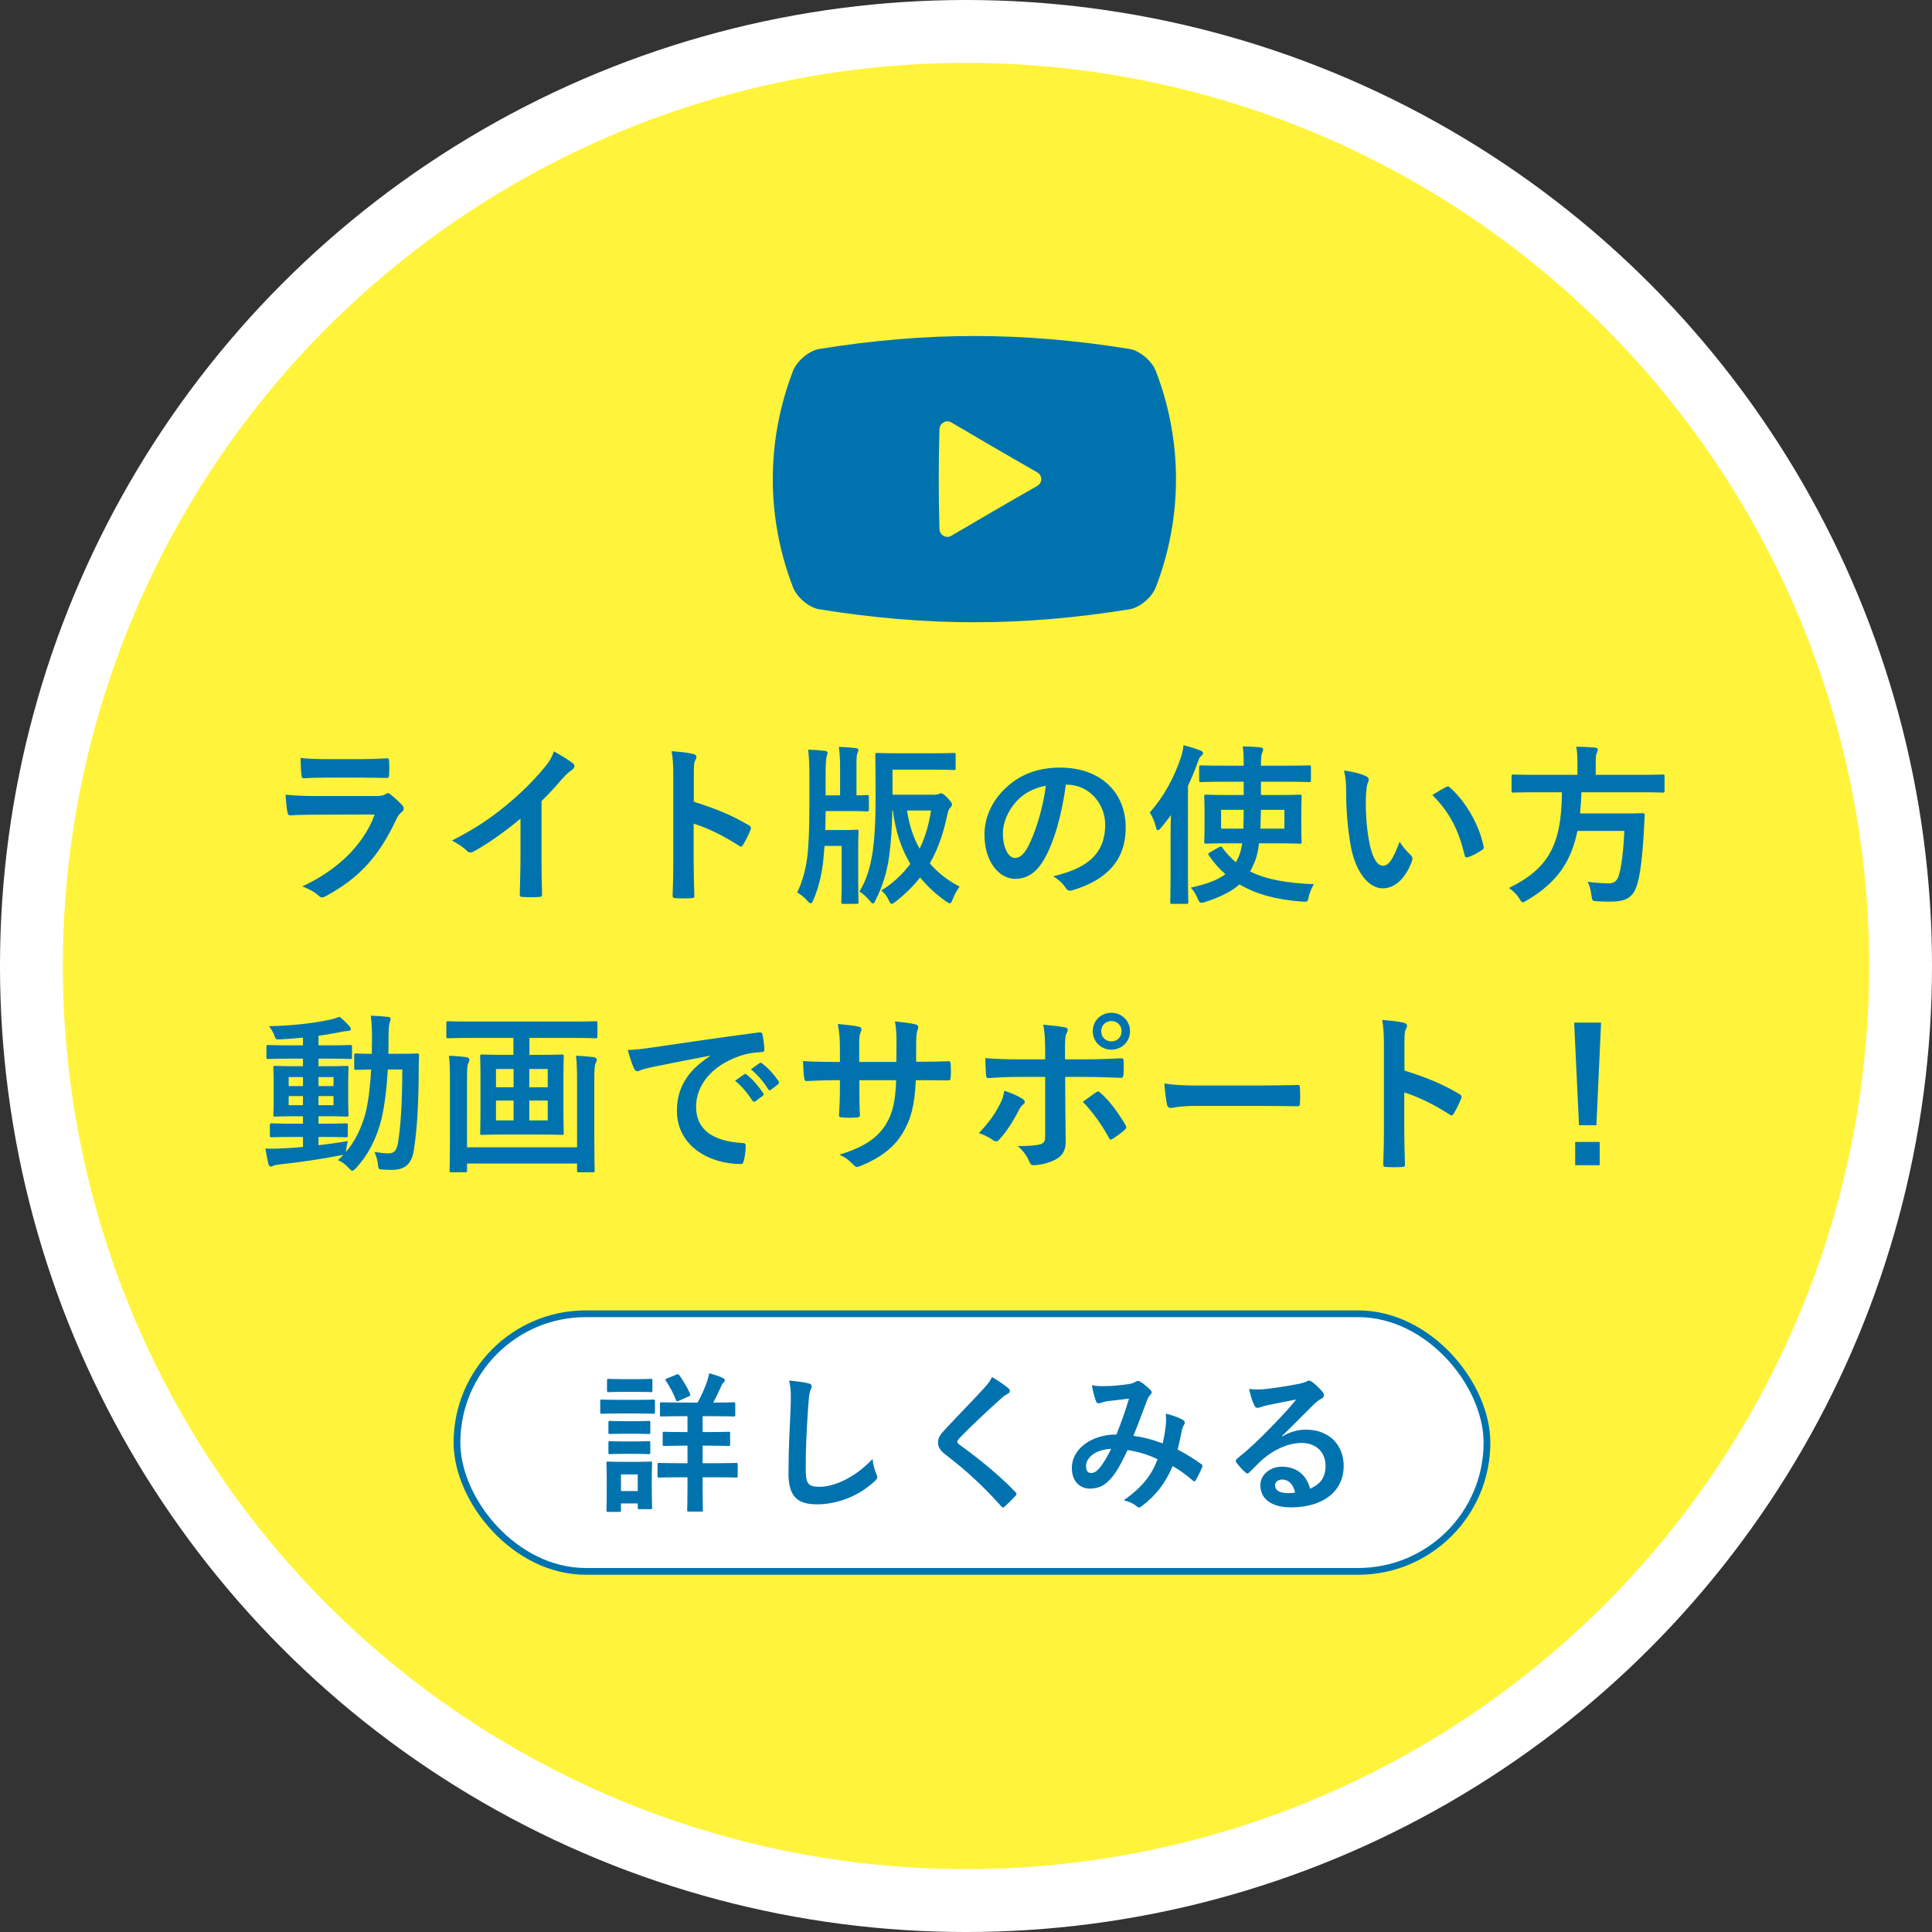
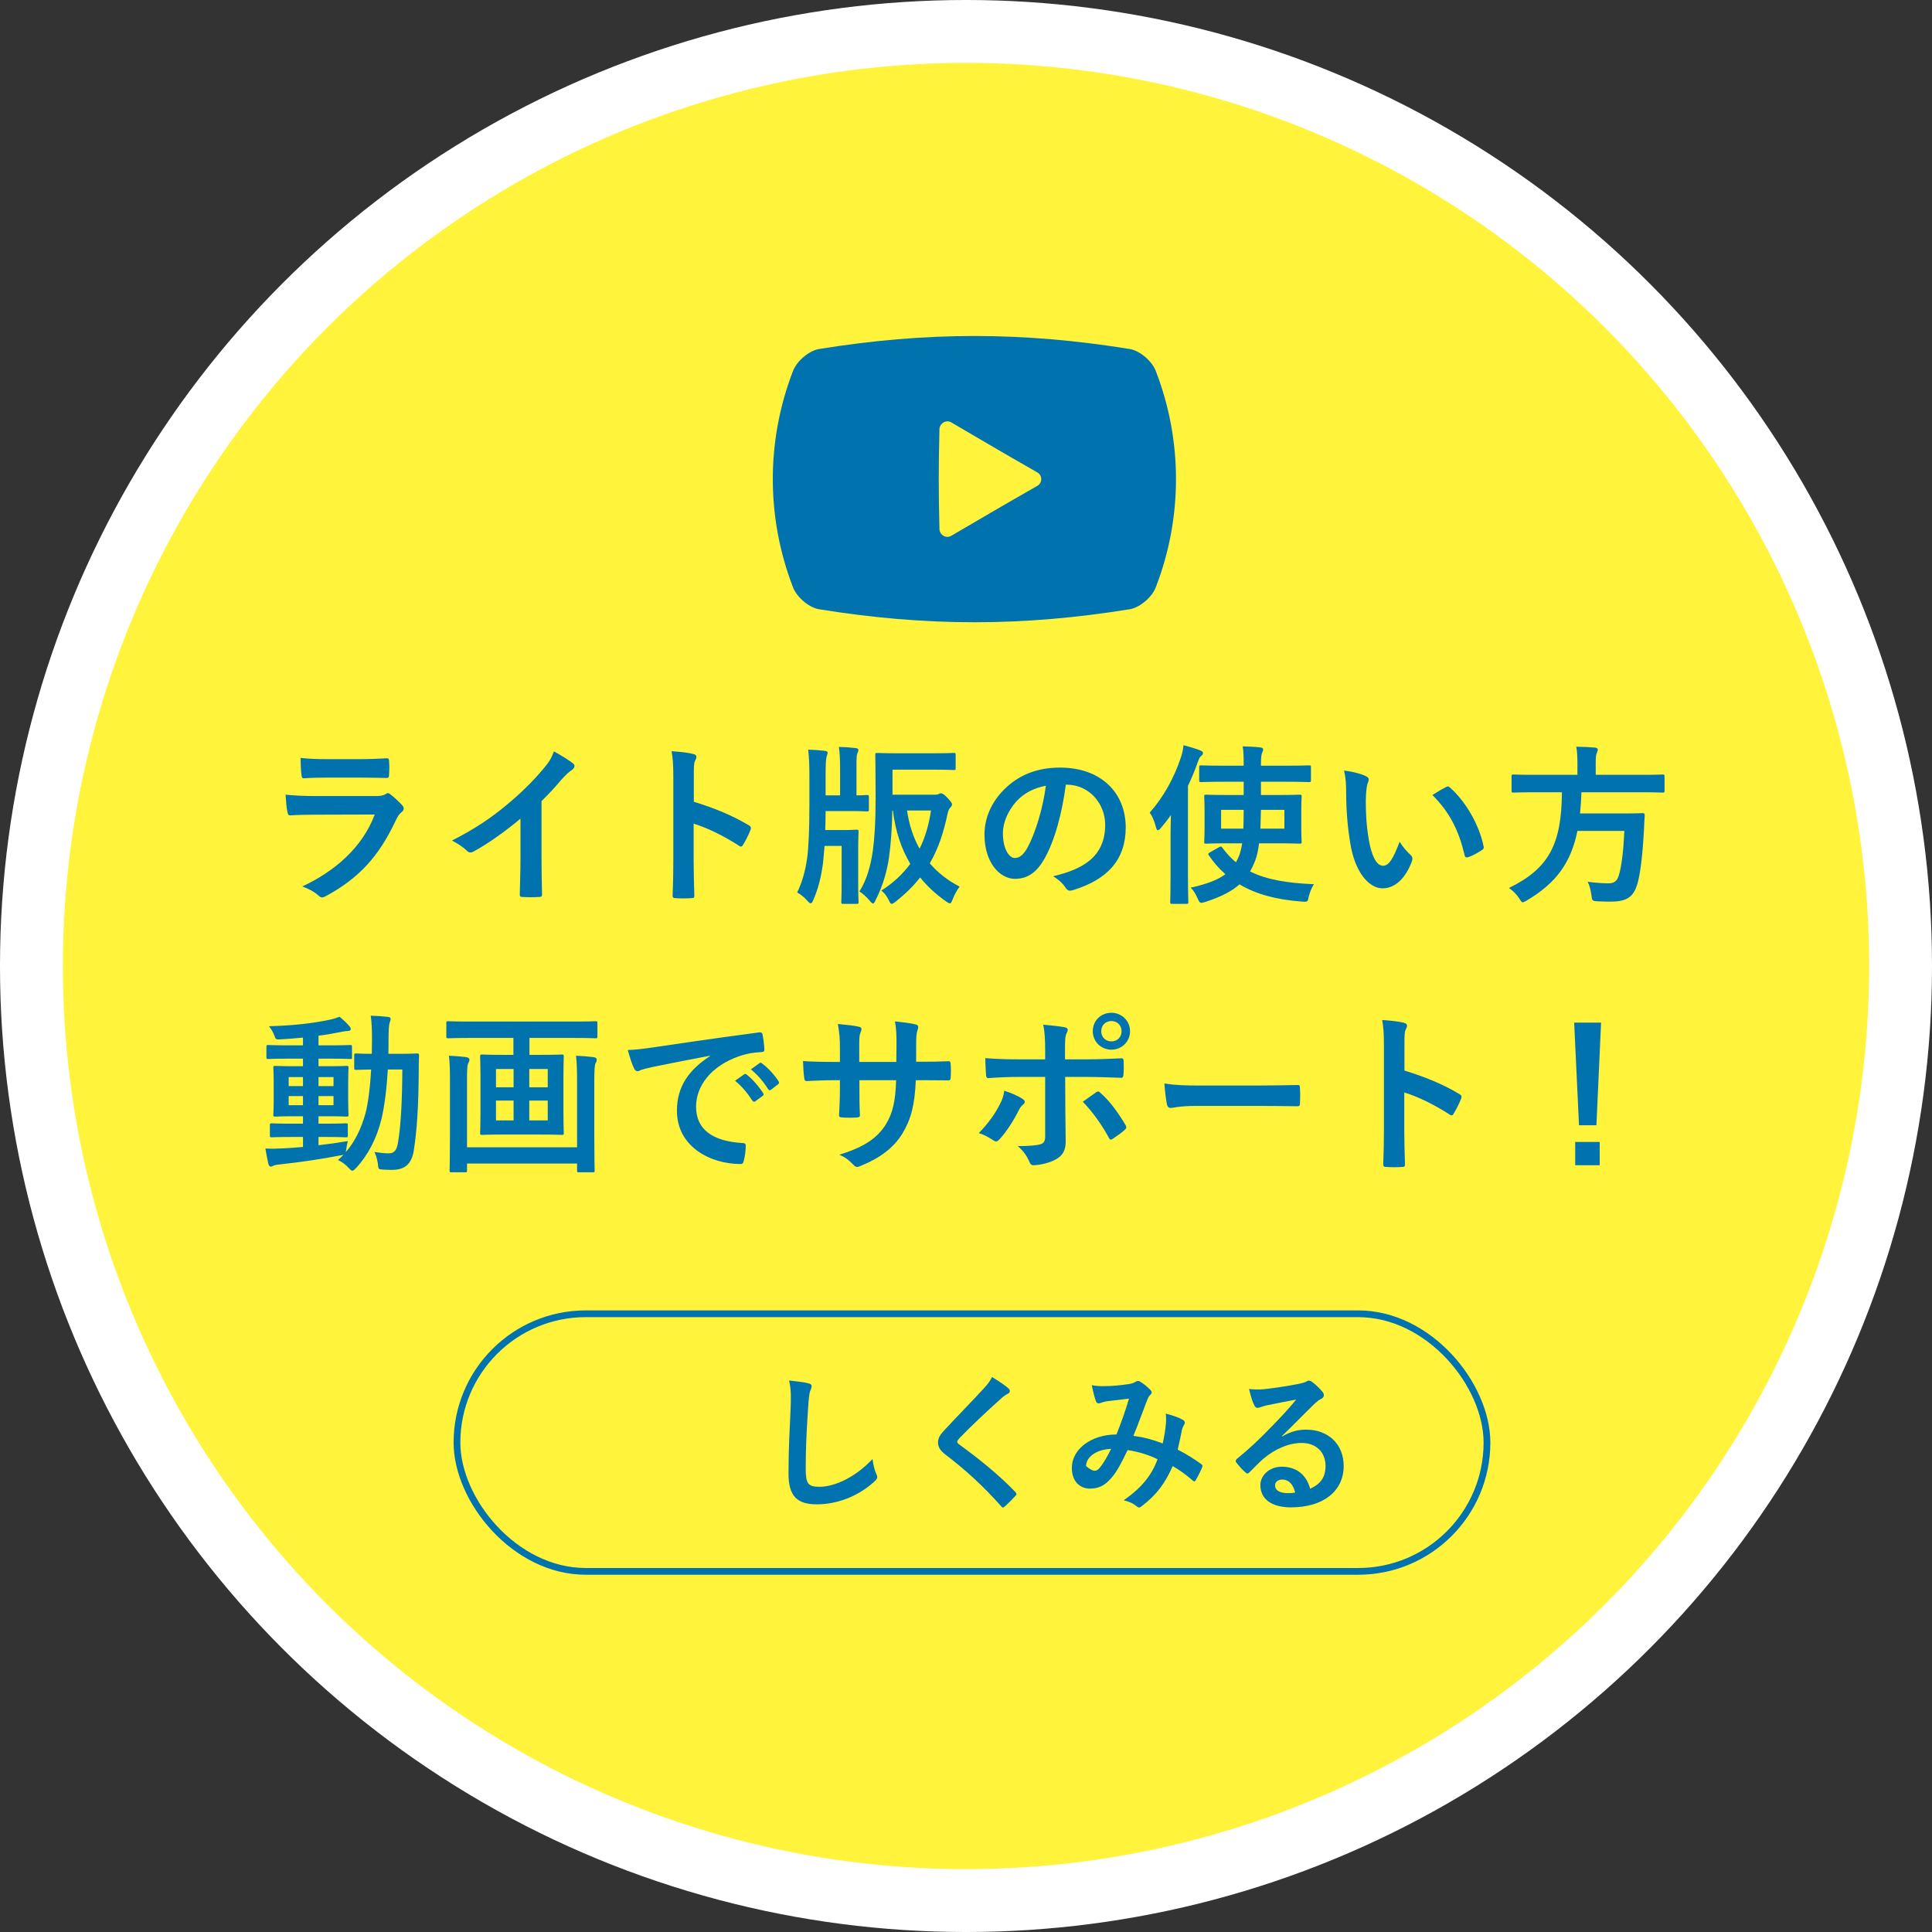
<svg xmlns="http://www.w3.org/2000/svg" width="115" height="115" viewBox="0 0 115 115" fill="none">
  <rect x="0" y="0" width="115" height="115" fill="#333333" stroke="none" />
  <circle cx="57.5" cy="57.5" r="55.63" fill="#FFF43B" stroke="white" stroke-width="3.741" />
  <path d="M68.8 22.089C68.577 21.499 67.879 20.904 67.289 20.781C60.876 19.741 55.142 19.738 48.711 20.781C48.122 20.904 47.423 21.499 47.2 22.089C45.6 26.234 45.6 30.805 47.2 34.951C47.423 35.54 48.122 36.136 48.711 36.258C55.142 37.301 60.876 37.298 67.289 36.258C67.879 36.136 68.577 35.54 68.8 34.951C70.4 30.805 70.4 26.234 68.8 22.089ZM61.743 28.922C59.675 30.101 58.618 30.726 56.62 31.895C56.316 32.075 55.927 31.844 55.919 31.482C55.864 29.112 55.864 27.927 55.919 25.558C55.927 25.196 56.316 24.964 56.62 25.141C58.618 26.311 59.675 26.937 61.743 28.118C62.058 28.297 62.058 28.743 61.743 28.922Z" fill="#0073AF" />
-   <rect x="27.201" y="78.201" width="61.309" height="15.333" rx="7.667" fill="white" />
  <rect x="27.201" y="78.201" width="61.309" height="15.333" rx="7.667" stroke="#0073AF" stroke-width="0.402" />
  <path d="M76.309 85.476L76.318 85.503C76.822 85.215 77.245 85.098 77.749 85.098C79.063 85.098 79.981 85.962 79.981 87.258C79.981 88.761 78.766 89.724 76.84 89.724C75.706 89.724 75.022 89.238 75.022 88.401C75.022 87.798 75.589 87.303 76.291 87.303C77.137 87.303 77.758 87.753 77.983 88.617C78.613 88.329 78.901 87.933 78.901 87.249C78.901 86.43 78.325 85.89 77.488 85.89C76.741 85.89 75.913 86.223 75.184 86.844C74.923 87.078 74.671 87.339 74.401 87.609C74.338 87.672 74.293 87.708 74.248 87.708C74.212 87.708 74.167 87.681 74.113 87.627C73.924 87.465 73.726 87.231 73.582 87.042C73.528 86.97 73.555 86.907 73.627 86.835C74.329 86.268 74.95 85.692 75.76 84.846C76.318 84.27 76.741 83.82 77.155 83.307C76.615 83.406 75.976 83.532 75.418 83.649C75.301 83.676 75.184 83.703 75.04 83.757C74.995 83.775 74.905 83.802 74.86 83.802C74.77 83.802 74.707 83.757 74.662 83.649C74.554 83.442 74.473 83.19 74.347 82.677C74.617 82.713 74.914 82.713 75.184 82.695C75.733 82.641 76.525 82.524 77.227 82.389C77.452 82.344 77.632 82.299 77.722 82.254C77.767 82.227 77.848 82.182 77.893 82.182C77.983 82.182 78.037 82.209 78.1 82.254C78.37 82.461 78.55 82.641 78.703 82.83C78.775 82.911 78.802 82.974 78.802 83.046C78.802 83.136 78.748 83.217 78.649 83.262C78.496 83.334 78.424 83.397 78.253 83.55C77.596 84.189 76.993 84.819 76.309 85.476ZM77.092 88.842C76.975 88.347 76.705 88.068 76.327 88.068C76.066 88.068 75.895 88.221 75.895 88.41C75.895 88.689 76.138 88.878 76.678 88.878C76.84 88.878 76.957 88.869 77.092 88.842Z" fill="#0073AF" />
-   <path d="M69.209 85.917C69.299 85.503 69.362 85.161 69.398 84.756C69.416 84.558 69.416 84.387 69.389 84.144C69.857 84.261 70.217 84.396 70.433 84.531C70.514 84.576 70.559 84.693 70.496 84.774C70.442 84.891 70.379 84.99 70.352 85.125C70.28 85.503 70.19 85.899 70.1 86.286C70.613 86.547 71.171 86.898 71.504 87.15C71.594 87.204 71.585 87.249 71.558 87.339C71.468 87.555 71.279 87.933 71.171 88.113C71.144 88.158 71.117 88.176 71.09 88.176C71.054 88.176 71.018 88.149 70.982 88.113C70.586 87.771 70.226 87.51 69.803 87.267C69.344 88.302 68.858 88.959 67.985 89.634C67.904 89.697 67.859 89.733 67.805 89.733C67.769 89.733 67.733 89.715 67.67 89.67C67.427 89.472 67.202 89.382 66.887 89.301C68.012 88.518 68.561 87.771 68.903 86.862C68.408 86.61 67.769 86.412 67.121 86.313C66.644 87.303 66.383 87.753 66.023 88.113C65.69 88.464 65.33 88.608 64.871 88.608C64.349 88.608 63.8 88.248 63.8 87.375C63.8 86.259 64.952 85.386 66.455 85.386C66.752 84.639 66.977 84.009 67.202 83.253C66.707 83.307 66.257 83.361 65.96 83.397C65.834 83.415 65.699 83.442 65.555 83.496C65.51 83.514 65.447 83.532 65.393 83.532C65.321 83.532 65.276 83.496 65.249 83.433C65.168 83.253 65.078 82.902 64.988 82.452C65.258 82.506 65.51 82.515 65.78 82.506C66.212 82.506 66.662 82.461 67.175 82.389C67.4 82.353 67.499 82.308 67.616 82.236C67.652 82.209 67.697 82.2 67.733 82.2C67.778 82.2 67.823 82.209 67.859 82.236C68.084 82.371 68.3 82.551 68.471 82.731C68.525 82.785 68.552 82.83 68.552 82.884C68.552 82.938 68.516 82.983 68.462 83.037C68.327 83.163 68.291 83.334 68.219 83.505C67.985 84.117 67.733 84.819 67.463 85.467C68.03 85.539 68.561 85.674 69.209 85.917ZM66.14 86.241C65.222 86.277 64.646 86.754 64.646 87.267C64.646 87.555 64.745 87.681 64.961 87.681C65.132 87.681 65.303 87.564 65.483 87.339C65.69 87.078 65.906 86.718 66.14 86.241Z" fill="#0073AF" />
+   <path d="M69.209 85.917C69.299 85.503 69.362 85.161 69.398 84.756C69.416 84.558 69.416 84.387 69.389 84.144C69.857 84.261 70.217 84.396 70.433 84.531C70.514 84.576 70.559 84.693 70.496 84.774C70.442 84.891 70.379 84.99 70.352 85.125C70.28 85.503 70.19 85.899 70.1 86.286C70.613 86.547 71.171 86.898 71.504 87.15C71.594 87.204 71.585 87.249 71.558 87.339C71.468 87.555 71.279 87.933 71.171 88.113C71.144 88.158 71.117 88.176 71.09 88.176C71.054 88.176 71.018 88.149 70.982 88.113C70.586 87.771 70.226 87.51 69.803 87.267C69.344 88.302 68.858 88.959 67.985 89.634C67.904 89.697 67.859 89.733 67.805 89.733C67.769 89.733 67.733 89.715 67.67 89.67C67.427 89.472 67.202 89.382 66.887 89.301C68.012 88.518 68.561 87.771 68.903 86.862C68.408 86.61 67.769 86.412 67.121 86.313C66.644 87.303 66.383 87.753 66.023 88.113C65.69 88.464 65.33 88.608 64.871 88.608C64.349 88.608 63.8 88.248 63.8 87.375C63.8 86.259 64.952 85.386 66.455 85.386C66.752 84.639 66.977 84.009 67.202 83.253C66.707 83.307 66.257 83.361 65.96 83.397C65.834 83.415 65.699 83.442 65.555 83.496C65.51 83.514 65.447 83.532 65.393 83.532C65.321 83.532 65.276 83.496 65.249 83.433C65.168 83.253 65.078 82.902 64.988 82.452C65.258 82.506 65.51 82.515 65.78 82.506C66.212 82.506 66.662 82.461 67.175 82.389C67.4 82.353 67.499 82.308 67.616 82.236C67.652 82.209 67.697 82.2 67.733 82.2C67.778 82.2 67.823 82.209 67.859 82.236C68.084 82.371 68.3 82.551 68.471 82.731C68.525 82.785 68.552 82.83 68.552 82.884C68.552 82.938 68.516 82.983 68.462 83.037C68.327 83.163 68.291 83.334 68.219 83.505C67.985 84.117 67.733 84.819 67.463 85.467C68.03 85.539 68.561 85.674 69.209 85.917ZM66.14 86.241C65.222 86.277 64.646 86.754 64.646 87.267C65.132 87.681 65.303 87.564 65.483 87.339C65.69 87.078 65.906 86.718 66.14 86.241Z" fill="#0073AF" />
  <path d="M59.048 81.966C59.444 82.2 59.786 82.434 60.038 82.65C60.083 82.686 60.11 82.758 60.11 82.794C60.11 82.875 60.065 82.929 59.984 82.965C59.876 83.019 59.741 83.1 59.552 83.28C58.778 83.973 57.788 84.9 57.095 85.62C57.014 85.719 56.978 85.773 56.978 85.818C56.978 85.872 57.014 85.917 57.095 85.98C58.265 86.826 59.48 87.807 60.443 88.815C60.479 88.86 60.506 88.896 60.506 88.932C60.506 88.968 60.488 88.995 60.443 89.04C60.236 89.265 59.975 89.526 59.822 89.661C59.768 89.706 59.732 89.733 59.696 89.733C59.66 89.733 59.633 89.706 59.588 89.652C58.544 88.482 57.536 87.546 56.312 86.61C55.97 86.349 55.835 86.151 55.835 85.854C55.835 85.557 55.997 85.359 56.276 85.062C57.041 84.234 57.788 83.487 58.562 82.641C58.805 82.38 58.94 82.191 59.048 81.966Z" fill="#0073AF" />
  <path d="M46.97 82.173C47.384 82.218 47.816 82.263 48.095 82.335C48.248 82.371 48.311 82.416 48.311 82.506C48.311 82.605 48.257 82.713 48.221 82.803C48.176 82.929 48.14 83.208 48.095 83.901C48.005 85.287 47.96 86.205 47.96 87.384C47.96 88.293 48.068 88.5 48.788 88.5C49.589 88.5 50.84 88.014 51.938 86.844C51.974 87.186 52.055 87.483 52.145 87.699C52.19 87.798 52.217 87.861 52.217 87.915C52.217 87.996 52.181 88.068 52.037 88.194C51.065 89.085 49.796 89.544 48.626 89.544C47.474 89.544 46.934 89.085 46.934 87.708C46.934 86.196 47.015 84.9 47.06 83.82C47.078 83.289 47.105 82.713 46.97 82.173Z" fill="#0073AF" />
-   <path d="M42.281 86.052H41.822V87.096H42.641C43.468 87.096 43.757 87.078 43.81 87.078C43.901 87.078 43.91 87.087 43.91 87.177V87.852C43.91 87.942 43.901 87.951 43.81 87.951C43.757 87.951 43.468 87.933 42.641 87.933H41.822V88.554C41.822 89.409 41.84 89.823 41.84 89.877C41.84 89.967 41.831 89.976 41.731 89.976H41.002C40.913 89.976 40.904 89.967 40.904 89.877C40.904 89.823 40.922 89.409 40.922 88.554V87.933H40.408C39.572 87.933 39.292 87.951 39.239 87.951C39.148 87.951 39.139 87.942 39.139 87.852V87.177C39.139 87.087 39.148 87.078 39.239 87.078C39.292 87.078 39.572 87.096 40.408 87.096H40.922V86.052H40.624C39.859 86.052 39.599 86.07 39.544 86.07C39.455 86.07 39.446 86.061 39.446 85.971V85.323C39.446 85.233 39.455 85.224 39.544 85.224C39.599 85.224 39.859 85.242 40.624 85.242H40.922V84.297H40.517C39.706 84.297 39.437 84.315 39.373 84.315C39.292 84.315 39.283 84.306 39.283 84.216V83.568C39.283 83.478 39.292 83.469 39.373 83.469C39.437 83.469 39.706 83.487 40.517 83.487H41.525C41.758 83.064 41.929 82.677 42.092 82.218C42.136 82.074 42.181 81.912 42.218 81.741C42.478 81.813 42.803 81.912 43.036 82.029C43.108 82.065 43.145 82.11 43.145 82.155C43.145 82.218 43.117 82.254 43.054 82.308C42.992 82.371 42.947 82.452 42.901 82.569C42.776 82.857 42.632 83.163 42.452 83.487H42.523C43.334 83.487 43.612 83.469 43.666 83.469C43.757 83.469 43.766 83.478 43.766 83.568V84.216C43.766 84.306 43.757 84.315 43.666 84.315C43.612 84.315 43.334 84.297 42.523 84.297H41.822V85.242H42.281C43.045 85.242 43.306 85.224 43.361 85.224C43.45 85.224 43.459 85.233 43.459 85.323V85.971C43.459 86.061 43.45 86.07 43.361 86.07C43.306 86.07 43.045 86.052 42.281 86.052ZM38.797 87.789V88.437C38.797 89.481 38.816 89.679 38.816 89.733C38.816 89.823 38.806 89.832 38.717 89.832H38.059C37.969 89.832 37.961 89.823 37.961 89.733V89.49H36.962V89.895C36.962 89.985 36.953 89.994 36.862 89.994H36.206C36.106 89.994 36.097 89.985 36.097 89.895C36.097 89.841 36.115 89.634 36.115 88.545V87.942C36.115 87.375 36.097 87.159 36.097 87.096C36.097 87.006 36.106 86.997 36.206 86.997C36.26 86.997 36.449 87.015 37.025 87.015H37.889C38.474 87.015 38.654 86.997 38.717 86.997C38.806 86.997 38.816 87.006 38.816 87.096C38.816 87.15 38.797 87.366 38.797 87.789ZM37.961 87.762H36.962V88.752H37.961V87.762ZM36.782 83.325H37.925C38.608 83.325 38.834 83.307 38.888 83.307C38.977 83.307 38.986 83.316 38.986 83.406V84.045C38.986 84.144 38.977 84.153 38.888 84.153C38.834 84.153 38.608 84.135 37.925 84.135H36.782C36.097 84.135 35.873 84.153 35.819 84.153C35.737 84.153 35.728 84.144 35.728 84.045V83.406C35.728 83.316 35.737 83.307 35.819 83.307C35.873 83.307 36.097 83.325 36.782 83.325ZM37.051 82.092H37.916C38.492 82.092 38.672 82.074 38.725 82.074C38.825 82.074 38.834 82.083 38.834 82.173V82.767C38.834 82.857 38.825 82.866 38.725 82.866C38.672 82.866 38.492 82.848 37.916 82.848H37.051C36.467 82.848 36.286 82.866 36.233 82.866C36.142 82.866 36.133 82.857 36.133 82.767V82.173C36.133 82.083 36.142 82.074 36.233 82.074C36.286 82.074 36.467 82.092 37.051 82.092ZM37.078 84.594H37.843C38.392 84.594 38.545 84.576 38.599 84.576C38.699 84.576 38.708 84.585 38.708 84.675V85.26C38.708 85.35 38.699 85.359 38.599 85.359C38.545 85.359 38.392 85.341 37.843 85.341H37.078C36.529 85.341 36.367 85.359 36.313 85.359C36.224 85.359 36.215 85.35 36.215 85.26V84.675C36.215 84.585 36.224 84.576 36.313 84.576C36.367 84.576 36.529 84.594 37.078 84.594ZM37.078 85.8H37.843C38.392 85.8 38.545 85.782 38.599 85.782C38.699 85.782 38.708 85.791 38.708 85.881V86.457C38.708 86.547 38.699 86.556 38.599 86.556C38.545 86.556 38.392 86.538 37.843 86.538H37.078C36.529 86.538 36.367 86.556 36.313 86.556C36.224 86.556 36.215 86.547 36.215 86.457V85.881C36.215 85.791 36.224 85.782 36.313 85.782C36.367 85.782 36.529 85.8 37.078 85.8ZM39.706 82.047L40.264 81.822C40.346 81.786 40.382 81.786 40.435 81.858C40.669 82.182 40.904 82.578 41.075 82.956C41.111 83.055 41.093 83.082 40.984 83.127L40.408 83.379C40.282 83.433 40.273 83.424 40.237 83.334C40.084 82.938 39.877 82.551 39.635 82.191C39.59 82.11 39.599 82.092 39.706 82.047Z" fill="#0073AF" />
  <path d="M21.526 46.286H19.493C19.031 46.286 18.517 46.296 18.086 46.327C17.984 46.327 17.953 46.265 17.942 46.101C17.912 45.885 17.891 45.434 17.891 45.115C18.517 45.177 18.826 45.187 19.575 45.187H21.423C22.09 45.187 22.634 45.156 23.035 45.136C23.127 45.136 23.158 45.187 23.158 45.3C23.178 45.557 23.178 45.844 23.158 46.101C23.158 46.275 23.127 46.316 22.973 46.306C22.634 46.306 22.152 46.286 21.526 46.286ZM22.306 48.483L18.805 48.493C18.292 48.493 17.778 48.503 17.265 48.534C17.172 48.534 17.131 48.472 17.111 48.339C17.049 48.082 17.029 47.702 16.998 47.302C17.583 47.364 18.209 47.384 18.887 47.384H22.409C22.583 47.384 22.788 47.364 22.953 47.271C23.004 47.23 23.045 47.21 23.086 47.21C23.137 47.21 23.189 47.24 23.24 47.282C23.486 47.477 23.764 47.733 23.928 47.918C24 47.99 24.031 48.062 24.031 48.134C24.031 48.195 24 48.267 23.918 48.329C23.753 48.462 23.682 48.575 23.569 48.811C22.542 50.998 21.361 52.281 19.38 53.349C19.298 53.39 19.236 53.421 19.174 53.421C19.103 53.421 19.031 53.38 18.949 53.298C18.672 53.051 18.343 52.897 17.994 52.764C19.893 51.881 21.567 50.464 22.306 48.483ZM32.234 47.682V51.08C32.234 51.788 32.244 52.394 32.264 53.216C32.275 53.349 32.224 53.39 32.111 53.39C31.782 53.411 31.412 53.411 31.084 53.39C30.971 53.39 30.93 53.349 30.94 53.226C30.95 52.487 30.981 51.819 30.981 51.121V48.729C30.078 49.489 28.979 50.269 28.158 50.7C28.107 50.731 28.055 50.741 28.004 50.741C27.922 50.741 27.86 50.711 27.788 50.639C27.552 50.403 27.213 50.197 26.905 50.033C28.322 49.304 29.195 48.709 30.139 47.928C30.95 47.261 31.69 46.542 32.326 45.782C32.675 45.372 32.809 45.166 32.973 44.725C33.435 44.982 33.887 45.259 34.112 45.444C34.174 45.485 34.195 45.546 34.195 45.598C34.195 45.68 34.133 45.772 34.051 45.824C33.876 45.937 33.712 46.09 33.435 46.388C33.035 46.871 32.655 47.271 32.234 47.682ZM41.299 46.255V47.723C42.552 48.113 43.548 48.514 44.564 49.119C44.677 49.181 44.728 49.253 44.677 49.386C44.544 49.725 44.379 50.043 44.236 50.279C44.194 50.351 44.153 50.392 44.102 50.392C44.071 50.392 44.03 50.382 43.989 50.341C43.044 49.735 42.12 49.283 41.289 49.027V51.296C41.289 51.963 41.309 52.569 41.33 53.308C41.34 53.431 41.289 53.462 41.145 53.462C40.847 53.483 40.529 53.483 40.231 53.462C40.088 53.462 40.036 53.431 40.036 53.308C40.067 52.548 40.078 51.943 40.078 51.285V46.234C40.078 45.464 40.047 45.126 39.975 44.715C40.447 44.746 40.96 44.797 41.258 44.879C41.402 44.91 41.453 44.971 41.453 45.054C41.453 45.115 41.422 45.197 41.371 45.29C41.299 45.423 41.299 45.68 41.299 46.255ZM53.126 47.302H55.672C55.775 47.302 55.827 47.292 55.878 47.261C55.929 47.23 55.96 47.22 56.011 47.22C56.093 47.22 56.186 47.271 56.422 47.518C56.617 47.733 56.668 47.815 56.668 47.877C56.668 47.938 56.638 48 56.586 48.051C56.514 48.123 56.453 48.195 56.401 48.442C56.165 49.571 55.847 50.526 55.344 51.388C55.827 51.953 56.422 52.415 57.12 52.774C56.966 52.98 56.822 53.236 56.709 53.524C56.638 53.698 56.607 53.77 56.545 53.77C56.494 53.77 56.432 53.739 56.33 53.667C55.724 53.246 55.211 52.774 54.769 52.23C54.369 52.743 53.886 53.216 53.311 53.667C53.198 53.76 53.126 53.801 53.075 53.801C53.014 53.801 52.983 53.749 52.921 53.616C52.777 53.318 52.644 53.154 52.459 53.01C53.157 52.569 53.732 52.035 54.184 51.419C53.66 50.536 53.301 49.499 53.147 48.246H53.116C53.096 49.335 53.024 50.259 52.921 51.008C52.808 51.819 52.562 52.712 52.12 53.575C52.059 53.719 52.018 53.78 51.966 53.78C51.915 53.78 51.864 53.729 51.771 53.616C51.535 53.339 51.319 53.164 51.155 53.062C51.597 52.364 51.822 51.552 51.956 50.628C52.059 49.858 52.12 48.904 52.12 47.518C52.12 45.772 52.1 45.002 52.1 44.941C52.1 44.828 52.11 44.818 52.213 44.818C52.274 44.818 52.603 44.838 53.496 44.838H55.519C56.412 44.838 56.72 44.818 56.781 44.818C56.874 44.818 56.884 44.828 56.884 44.941V45.721C56.884 45.824 56.874 45.834 56.781 45.834C56.72 45.834 56.412 45.813 55.519 45.813H53.126V47.302ZM55.416 48.246H53.989C54.122 49.119 54.369 49.869 54.738 50.516C55.067 49.848 55.293 49.088 55.416 48.246ZM48.178 47.928V46.275C48.178 45.608 48.168 45.177 48.106 44.622C48.486 44.633 48.753 44.653 49.102 44.694C49.194 44.705 49.266 44.746 49.266 44.797C49.266 44.879 49.205 44.992 49.194 45.084C49.163 45.238 49.143 45.444 49.143 46.286V47.343H50.005V45.782C50.005 45.218 49.985 44.818 49.934 44.458C50.313 44.468 50.601 44.489 50.94 44.53C51.042 44.54 51.094 44.581 51.094 44.633C51.094 44.705 51.073 44.756 51.032 44.848C50.991 44.941 50.981 45.115 50.981 45.618V47.343C51.391 47.343 51.545 47.322 51.597 47.322C51.71 47.322 51.72 47.333 51.72 47.435V48.185C51.72 48.288 51.71 48.298 51.597 48.298C51.535 48.298 51.299 48.277 50.539 48.277H49.143C49.143 48.678 49.133 49.058 49.122 49.407H50.221C50.714 49.407 50.919 49.386 50.991 49.386C51.094 49.386 51.104 49.396 51.104 49.509C51.104 49.571 51.083 49.869 51.083 50.577V52.497C51.083 53.288 51.104 53.636 51.104 53.698C51.104 53.791 51.094 53.801 50.991 53.801H50.2C50.087 53.801 50.077 53.791 50.077 53.698C50.077 53.636 50.098 53.288 50.098 52.497V50.351H49.081L48.989 51.378C48.866 52.271 48.691 52.928 48.414 53.565C48.352 53.708 48.311 53.77 48.26 53.77C48.209 53.77 48.147 53.719 48.055 53.616C47.849 53.38 47.654 53.236 47.449 53.123C47.716 52.589 47.931 51.891 48.044 51.08C48.127 50.474 48.178 49.417 48.178 47.928ZM63.486 46.706H63.444C63.208 48.452 62.777 50.053 62.161 51.132C61.72 51.901 61.186 52.312 60.416 52.312C59.512 52.312 58.599 51.347 58.599 49.674C58.599 48.688 59.02 47.743 59.759 47.004C60.621 46.142 61.709 45.69 63.095 45.69C65.559 45.69 67.007 47.21 67.007 49.253C67.007 51.162 65.929 52.364 63.845 52.99C63.629 53.051 63.537 53.01 63.403 52.805C63.29 52.63 63.075 52.394 62.685 52.158C64.42 51.748 65.785 51.029 65.785 49.088C65.785 47.867 64.861 46.706 63.486 46.706ZM62.254 46.768C61.535 46.912 60.96 47.199 60.498 47.702C60.005 48.257 59.697 48.945 59.697 49.602C59.697 50.546 60.077 51.07 60.395 51.07C60.662 51.07 60.888 50.936 61.165 50.444C61.617 49.612 62.079 48.134 62.254 46.768ZM74.029 46.532H72.91C71.894 46.532 71.555 46.553 71.493 46.553C71.391 46.553 71.38 46.542 71.38 46.44V45.67C71.38 45.567 71.391 45.557 71.493 45.557C71.555 45.557 71.894 45.577 72.91 45.577H74.029V45.516C74.029 44.992 74.019 44.725 73.968 44.427C74.337 44.438 74.686 44.448 75.015 44.489C75.118 44.499 75.189 44.54 75.189 44.602C75.189 44.674 75.159 44.746 75.128 44.807C75.087 44.9 75.056 45.054 75.056 45.516V45.577H76.504C77.51 45.577 77.859 45.557 77.91 45.557C78.023 45.557 78.033 45.567 78.033 45.67V46.44C78.033 46.542 78.023 46.553 77.91 46.553C77.859 46.553 77.51 46.532 76.504 46.532H75.056V47.322H75.98C76.955 47.322 77.304 47.302 77.366 47.302C77.469 47.302 77.479 47.312 77.479 47.415C77.479 47.477 77.458 47.692 77.458 48.236V49.283C77.458 49.817 77.479 50.043 77.479 50.105C77.479 50.208 77.469 50.218 77.366 50.218C77.304 50.218 76.955 50.197 75.98 50.197H74.943C74.892 50.608 74.82 50.957 74.707 51.244C74.615 51.47 74.522 51.676 74.409 51.871C75.395 52.364 76.637 52.569 78.208 52.63C78.085 52.825 77.972 53.092 77.9 53.37C77.838 53.688 77.838 53.688 77.51 53.667C75.97 53.554 74.758 53.226 73.783 52.641C73.341 53.031 72.705 53.38 71.74 53.688C71.637 53.719 71.565 53.739 71.514 53.739C71.411 53.739 71.37 53.667 71.288 53.483C71.175 53.216 71.042 53 70.877 52.836C71.863 52.62 72.5 52.364 72.941 52.035C72.572 51.717 72.243 51.337 71.956 50.916C71.894 50.824 71.904 50.803 72.027 50.731L72.551 50.433C72.664 50.372 72.695 50.372 72.756 50.454C73.003 50.793 73.27 51.08 73.567 51.327C73.639 51.203 73.691 51.08 73.752 50.947C73.834 50.731 73.896 50.485 73.937 50.197H73.167C72.192 50.197 71.843 50.218 71.791 50.218C71.689 50.218 71.678 50.208 71.678 50.105C71.678 50.043 71.699 49.817 71.699 49.283V48.236C71.699 47.692 71.678 47.487 71.678 47.415C71.678 47.312 71.689 47.302 71.791 47.302C71.843 47.302 72.192 47.322 73.167 47.322H74.029V46.532ZM75.025 49.325H76.452V48.206H75.056L75.025 49.325ZM74.029 48.206H72.684V49.325H74.009C74.019 48.996 74.029 48.616 74.029 48.206ZM69.676 52.127V49.766C69.676 49.396 69.686 48.955 69.697 48.514C69.512 48.78 69.307 49.037 69.101 49.283C69.029 49.376 68.968 49.417 68.927 49.417C68.876 49.417 68.834 49.355 68.804 49.232C68.722 48.893 68.588 48.575 68.434 48.37C69.266 47.435 69.892 46.286 70.292 45.084C70.374 44.848 70.426 44.602 70.446 44.355C70.795 44.448 71.144 44.55 71.432 44.663C71.545 44.715 71.606 44.746 71.606 44.818C71.606 44.889 71.576 44.941 71.493 45.002C71.422 45.054 71.37 45.146 71.278 45.413C71.114 45.885 70.918 46.337 70.713 46.778V52.127C70.713 53.133 70.734 53.636 70.734 53.688C70.734 53.791 70.724 53.801 70.621 53.801H69.769C69.666 53.801 69.656 53.791 69.656 53.688C69.656 53.626 69.676 53.133 69.676 52.127ZM80.004 45.865C80.497 45.926 81 46.05 81.308 46.203C81.401 46.245 81.473 46.316 81.473 46.388C81.473 46.45 81.442 46.553 81.391 46.676C81.35 46.799 81.298 47.24 81.298 47.682C81.298 48.339 81.319 49.078 81.483 50.023C81.627 50.834 81.894 51.532 82.325 51.532C82.653 51.532 82.91 51.172 83.31 50.105C83.536 50.464 83.762 50.7 83.968 50.895C84.091 51.008 84.091 51.132 84.039 51.275C83.649 52.322 83.013 52.877 82.294 52.877C81.493 52.877 80.651 51.932 80.374 50.197C80.21 49.222 80.128 48.154 80.128 47.21C80.128 46.645 80.107 46.337 80.004 45.865ZM85.261 47.322C85.651 47.076 85.908 46.932 86.072 46.85C86.113 46.83 86.154 46.809 86.185 46.809C86.226 46.809 86.257 46.83 86.298 46.871C87.232 47.682 88.054 49.099 88.31 50.382C88.341 50.516 88.279 50.556 88.197 50.608C87.93 50.782 87.674 50.926 87.397 51.019C87.273 51.06 87.201 51.029 87.181 50.906C86.832 49.438 86.308 48.37 85.261 47.322ZM92.971 47.158H91.38C90.466 47.158 90.158 47.179 90.086 47.179C89.984 47.179 89.974 47.169 89.974 47.056V46.224C89.974 46.111 89.984 46.101 90.086 46.101C90.158 46.101 90.466 46.121 91.38 46.121H93.895V45.454C93.895 45.013 93.875 44.694 93.823 44.448C94.193 44.448 94.594 44.468 94.942 44.499C95.045 44.51 95.107 44.55 95.107 44.612C95.107 44.684 95.076 44.746 95.045 44.828C95.004 44.91 94.984 45.043 94.984 45.423V46.121H97.684C98.608 46.121 98.916 46.101 98.977 46.101C99.07 46.101 99.08 46.111 99.08 46.224V47.056C99.08 47.169 99.07 47.179 98.977 47.179C98.916 47.179 98.608 47.158 97.684 47.158H94.132C94.121 47.61 94.09 48.031 94.049 48.421H96.565C97.427 48.421 97.715 48.401 97.776 48.401C97.879 48.401 97.899 48.431 97.899 48.544C97.879 48.811 97.868 49.088 97.858 49.345C97.776 50.875 97.653 51.83 97.519 52.394C97.294 53.37 96.893 53.667 95.867 53.667C95.682 53.667 95.394 53.667 95.055 53.647C94.768 53.626 94.768 53.606 94.727 53.277C94.686 52.959 94.604 52.661 94.501 52.487C95.035 52.559 95.497 52.579 95.764 52.579C96.103 52.579 96.277 52.415 96.37 52.066C96.524 51.552 96.636 50.608 96.688 49.458H93.895C93.505 51.357 92.632 52.559 90.887 53.596C90.754 53.667 90.692 53.708 90.641 53.708C90.569 53.708 90.528 53.636 90.436 53.483C90.271 53.226 90.056 53.02 89.82 52.856C92.181 51.696 92.951 50.279 92.971 47.158Z" fill="#0073AF" />
  <path d="M18.959 67.676V68.168C19.513 68.107 20.099 68.025 20.704 67.922C20.663 68.086 20.632 68.24 20.612 68.394L20.581 68.579C21.115 67.963 21.485 67.224 21.752 66.279C21.905 65.694 22.029 64.791 22.09 63.661C21.485 63.672 21.259 63.682 21.207 63.682C21.094 63.682 21.084 63.672 21.084 63.569V62.819C21.084 62.717 21.094 62.706 21.207 62.706C21.259 62.706 21.495 62.727 22.131 62.727C22.131 62.46 22.142 62.193 22.142 61.906C22.142 61.269 22.131 60.951 22.07 60.458C22.439 60.468 22.737 60.489 23.096 60.53C23.199 60.54 23.25 60.581 23.25 60.643C23.25 60.725 23.22 60.797 23.189 60.889C23.148 60.992 23.127 61.31 23.127 61.937C23.127 62.214 23.127 62.47 23.117 62.727H23.702C24.493 62.727 24.76 62.706 24.821 62.706C24.924 62.706 24.944 62.727 24.944 62.83C24.924 63.179 24.924 63.477 24.924 63.805C24.914 65.776 24.821 67.296 24.626 68.507C24.493 69.277 24.113 69.636 23.322 69.636C23.107 69.636 22.932 69.626 22.758 69.616C22.521 69.596 22.521 69.596 22.491 69.257C22.45 69 22.388 68.774 22.285 68.569C22.624 68.62 22.87 68.651 23.137 68.651C23.445 68.651 23.62 68.487 23.692 68.004C23.856 67.008 23.938 65.622 23.948 63.661H23.086C23.014 64.862 22.881 65.869 22.706 66.608C22.419 67.778 21.895 68.774 21.187 69.534C21.084 69.636 21.023 69.688 20.971 69.688C20.92 69.688 20.869 69.636 20.776 69.544C20.571 69.308 20.345 69.154 20.119 69.051C20.232 68.949 20.345 68.846 20.448 68.733C20.396 68.754 20.335 68.764 20.253 68.774C19.164 68.99 17.83 69.185 16.669 69.308C16.515 69.329 16.341 69.349 16.29 69.38C16.228 69.411 16.177 69.442 16.115 69.442C16.053 69.442 16.002 69.38 15.971 69.267C15.91 69 15.848 68.671 15.797 68.364C16.207 68.384 16.495 68.374 16.875 68.353C17.234 68.333 17.624 68.312 18.035 68.271V67.676H17.429C16.536 67.676 16.238 67.696 16.177 67.696C16.074 67.696 16.064 67.686 16.064 67.594V66.978C16.064 66.875 16.074 66.865 16.177 66.865C16.238 66.865 16.536 66.885 17.429 66.885H18.035V66.444H17.624C16.752 66.444 16.454 66.464 16.392 66.464C16.279 66.464 16.269 66.454 16.269 66.351C16.269 66.279 16.29 66.043 16.29 65.499V64.4C16.29 63.846 16.269 63.61 16.269 63.559C16.269 63.456 16.279 63.446 16.392 63.446C16.454 63.446 16.752 63.466 17.624 63.466H18.035V63.014H17.275C16.351 63.014 16.033 63.035 15.971 63.035C15.869 63.035 15.858 63.025 15.858 62.922V62.316C15.858 62.214 15.869 62.203 15.971 62.203C16.033 62.203 16.351 62.224 17.275 62.224H18.035V61.762C17.593 61.803 17.152 61.844 16.71 61.865C16.423 61.885 16.413 61.875 16.331 61.639C16.248 61.413 16.136 61.249 16.012 61.084C17.47 61.043 18.579 60.92 19.647 60.694C19.873 60.643 20.058 60.581 20.212 60.52C20.448 60.715 20.653 60.91 20.797 61.084C20.858 61.156 20.879 61.197 20.879 61.269C20.879 61.331 20.797 61.372 20.663 61.372C20.54 61.372 20.366 61.413 20.201 61.444C19.791 61.526 19.38 61.598 18.959 61.649V62.224H19.554C20.468 62.224 20.786 62.203 20.848 62.203C20.94 62.203 20.951 62.214 20.951 62.316V62.922C20.951 63.025 20.961 63.035 20.869 63.035C20.807 63.035 20.468 63.014 19.554 63.014H18.959V63.466H19.4C20.263 63.466 20.561 63.446 20.632 63.446C20.735 63.446 20.745 63.456 20.745 63.559C20.745 63.61 20.725 63.846 20.725 64.4V65.499C20.725 66.043 20.745 66.29 20.745 66.351C20.745 66.454 20.735 66.464 20.632 66.464C20.561 66.464 20.263 66.444 19.4 66.444H18.959V66.885H19.339C20.222 66.885 20.53 66.865 20.591 66.865C20.694 66.865 20.704 66.875 20.704 66.978V67.594C20.704 67.686 20.694 67.696 20.591 67.696C20.53 67.696 20.222 67.676 19.339 67.676H18.959ZM19.852 65.787V65.242H18.959V65.787H19.852ZM19.852 64.113H18.959V64.647H19.852V64.113ZM17.183 65.787H18.035V65.242H17.183V65.787ZM17.183 64.647H18.035V64.113H17.183V64.647ZM30.56 61.782H27.983C27.059 61.782 26.741 61.803 26.68 61.803C26.577 61.803 26.567 61.793 26.567 61.7V60.91C26.567 60.797 26.577 60.787 26.68 60.787C26.741 60.787 27.059 60.807 27.983 60.807H34.143C35.078 60.807 35.386 60.787 35.447 60.787C35.55 60.787 35.56 60.797 35.56 60.91V61.7C35.56 61.793 35.55 61.803 35.447 61.803C35.386 61.803 35.078 61.782 34.143 61.782H31.515V62.789H32.141C33.065 62.789 33.373 62.768 33.435 62.768C33.548 62.768 33.558 62.778 33.558 62.891C33.558 62.953 33.538 63.271 33.538 64V66.331C33.538 67.049 33.558 67.378 33.558 67.439C33.558 67.542 33.548 67.552 33.435 67.552C33.373 67.552 33.065 67.532 32.141 67.532H29.985C29.072 67.532 28.764 67.552 28.692 67.552C28.589 67.552 28.579 67.542 28.579 67.439C28.579 67.378 28.599 67.049 28.599 66.331V64C28.599 63.271 28.579 62.953 28.579 62.891C28.579 62.778 28.589 62.768 28.692 62.768C28.764 62.768 29.072 62.789 29.985 62.789H30.56V61.782ZM32.603 66.69V65.509H31.505V66.69H32.603ZM29.523 66.69H30.57V65.509H29.523V66.69ZM32.603 63.63H31.505V64.719H32.603V63.63ZM29.523 64.719H30.57V63.63H29.523V64.719ZM34.349 68.292V64.339C34.349 63.846 34.338 63.24 34.287 62.84C34.677 62.861 34.995 62.881 35.324 62.922C35.447 62.943 35.519 62.984 35.519 63.076C35.519 63.148 35.498 63.21 35.458 63.271C35.396 63.364 35.375 63.672 35.375 64.349V67.624C35.375 68.928 35.396 69.606 35.396 69.667C35.396 69.77 35.386 69.78 35.283 69.78H34.462C34.359 69.78 34.349 69.77 34.349 69.667V69.257H27.799V69.667C27.799 69.77 27.788 69.78 27.686 69.78H26.875C26.772 69.78 26.762 69.77 26.762 69.667C26.762 69.596 26.782 68.938 26.782 67.645V64.288C26.782 63.764 26.772 63.189 26.721 62.84C27.121 62.861 27.419 62.881 27.747 62.922C27.87 62.943 27.942 62.994 27.942 63.076C27.942 63.169 27.901 63.23 27.87 63.292C27.809 63.394 27.799 63.733 27.799 64.359V68.292H34.349ZM42.264 62.861V62.84C41.012 63.076 39.913 63.292 38.815 63.518C38.425 63.61 38.322 63.63 38.168 63.682C38.096 63.713 38.024 63.764 37.942 63.764C37.87 63.764 37.788 63.702 37.747 63.61C37.614 63.333 37.501 62.974 37.367 62.501C37.891 62.481 38.199 62.44 38.999 62.327C40.262 62.142 42.521 61.803 45.17 61.454C45.324 61.434 45.375 61.495 45.385 61.567C45.437 61.803 45.488 62.183 45.498 62.47C45.498 62.594 45.437 62.624 45.303 62.624C44.821 62.655 44.492 62.706 44.051 62.85C42.305 63.446 41.433 64.647 41.433 65.879C41.433 67.203 42.377 67.922 44.164 68.035C44.328 68.035 44.389 68.076 44.389 68.189C44.389 68.456 44.348 68.815 44.276 69.072C44.246 69.226 44.205 69.287 44.081 69.287C42.275 69.287 40.293 68.251 40.293 66.115C40.293 64.657 41.022 63.672 42.264 62.861ZM43.753 64.329L44.297 63.949C44.348 63.908 44.389 63.918 44.451 63.969C44.769 64.216 45.139 64.626 45.426 65.068C45.468 65.129 45.468 65.181 45.396 65.232L44.964 65.55C44.892 65.602 44.841 65.591 44.79 65.52C44.482 65.047 44.153 64.657 43.753 64.329ZM44.697 63.651L45.211 63.282C45.272 63.24 45.303 63.251 45.365 63.302C45.745 63.59 46.114 64 46.34 64.359C46.381 64.421 46.392 64.483 46.309 64.544L45.899 64.862C45.816 64.924 45.765 64.893 45.724 64.832C45.447 64.39 45.118 64 44.697 63.651ZM54.533 63.199H54.892C55.395 63.199 55.97 63.189 56.443 63.169C56.566 63.158 56.576 63.22 56.586 63.333C56.607 63.59 56.607 63.887 56.586 64.144C56.576 64.277 56.556 64.318 56.412 64.308C56.063 64.308 55.436 64.298 54.933 64.298H54.512C54.451 65.766 54.225 66.628 53.722 67.46C53.209 68.312 52.377 68.928 51.299 69.37C51.155 69.431 51.073 69.462 51.011 69.462C50.95 69.462 50.898 69.431 50.816 69.349C50.508 69.031 50.313 68.887 49.964 68.733C51.422 68.281 52.213 67.758 52.736 66.916C53.137 66.259 53.301 65.55 53.342 64.298H51.155V64.668C51.155 65.273 51.155 65.828 51.186 66.372C51.196 66.485 51.124 66.505 51.011 66.516C50.745 66.536 50.406 66.536 50.129 66.516C49.995 66.505 49.934 66.485 49.944 66.372C49.974 65.838 49.995 65.335 49.995 64.688V64.298H49.687C49.133 64.298 48.311 64.329 47.993 64.349C47.911 64.349 47.88 64.288 47.87 64.154C47.829 63.938 47.819 63.579 47.798 63.158C48.229 63.189 48.897 63.21 49.687 63.21H49.995V62.46C49.995 61.803 49.974 61.546 49.872 60.951C50.406 61.002 50.909 61.054 51.124 61.115C51.237 61.136 51.278 61.187 51.278 61.259C51.278 61.321 51.248 61.392 51.217 61.474C51.145 61.659 51.145 61.762 51.145 62.46V63.21H53.352L53.362 62.203C53.373 61.629 53.342 61.156 53.27 60.797C53.66 60.838 54.225 60.9 54.471 60.971C54.615 61.002 54.656 61.054 54.656 61.136C54.656 61.177 54.646 61.238 54.615 61.321C54.543 61.516 54.533 61.782 54.533 62.224V63.199ZM62.212 63.056V62.573C62.212 61.926 62.192 61.454 62.099 60.992C62.582 61.033 63.116 61.095 63.373 61.146C63.578 61.187 63.598 61.29 63.496 61.485C63.403 61.659 63.393 61.895 63.393 62.511V63.056H64.656C65.549 63.056 66.247 63.014 66.75 62.994C66.843 62.984 66.884 63.045 66.884 63.158C66.894 63.425 66.894 63.692 66.874 63.959C66.863 64.093 66.832 64.164 66.73 64.154C66.093 64.134 65.313 64.103 64.615 64.103H63.403L63.414 66.177C63.414 66.721 63.434 67.162 63.434 67.963C63.434 68.466 63.249 68.805 62.828 69.02C62.5 69.205 61.946 69.349 61.514 69.359C61.391 69.359 61.33 69.298 61.268 69.144C61.114 68.784 60.898 68.487 60.58 68.22C61.278 68.22 61.73 68.179 61.976 68.097C62.141 68.025 62.212 67.912 62.212 67.645V64.103H60.6C60.015 64.103 59.307 64.134 58.824 64.175C58.732 64.175 58.691 64.093 58.691 63.969C58.681 63.785 58.65 63.322 58.65 62.984C59.43 63.045 60.056 63.056 60.58 63.056H62.212ZM59.779 64.924C60.2 65.058 60.59 65.232 60.847 65.396C61.011 65.509 61.073 65.612 60.888 65.756C60.785 65.838 60.714 65.941 60.631 66.105C60.364 66.649 59.913 67.368 59.492 67.819C59.368 67.953 59.286 67.984 59.132 67.881C58.835 67.686 58.547 67.522 58.26 67.45C58.855 66.834 59.225 66.3 59.502 65.756C59.656 65.478 59.728 65.253 59.779 64.924ZM64.451 65.581C64.728 65.376 64.995 65.201 65.231 65.027C65.354 64.934 65.436 64.965 65.518 65.068C66.021 65.499 66.514 66.166 66.986 66.947C67.079 67.101 67.048 67.172 66.935 67.265C66.771 67.419 66.483 67.624 66.247 67.778C66.134 67.85 66.083 67.871 66.011 67.737C65.641 67.049 65.077 66.218 64.451 65.581ZM66.155 60.284C66.771 60.284 67.264 60.766 67.264 61.382C67.264 61.998 66.771 62.481 66.155 62.481C65.539 62.481 65.046 61.998 65.046 61.382C65.046 60.746 65.539 60.284 66.155 60.284ZM66.155 60.776C65.806 60.776 65.549 61.033 65.549 61.382C65.549 61.731 65.806 61.988 66.155 61.988C66.504 61.988 66.76 61.731 66.76 61.382C66.76 61.033 66.504 60.776 66.155 60.776ZM74.902 65.828H71.206C70.19 65.828 69.799 65.951 69.697 65.951C69.574 65.951 69.492 65.889 69.461 65.735C69.409 65.499 69.348 65.016 69.307 64.493C69.974 64.596 70.487 64.616 71.524 64.616H74.83C75.61 64.616 76.401 64.596 77.192 64.585C77.346 64.575 77.376 64.606 77.376 64.729C77.397 65.037 77.397 65.386 77.376 65.694C77.376 65.817 77.335 65.858 77.192 65.848C76.421 65.838 75.662 65.828 74.902 65.828ZM83.598 62.255V63.723C84.85 64.113 85.846 64.513 86.863 65.119C86.976 65.181 87.027 65.253 86.976 65.386C86.842 65.725 86.678 66.043 86.534 66.279C86.493 66.351 86.452 66.392 86.401 66.392C86.37 66.392 86.329 66.382 86.288 66.341C85.343 65.735 84.419 65.284 83.588 65.027V67.296C83.588 67.963 83.608 68.569 83.629 69.308C83.639 69.431 83.588 69.462 83.444 69.462C83.146 69.483 82.828 69.483 82.53 69.462C82.386 69.462 82.335 69.431 82.335 69.308C82.366 68.548 82.376 67.942 82.376 67.285V62.234C82.376 61.464 82.345 61.126 82.273 60.715C82.746 60.746 83.259 60.797 83.557 60.879C83.701 60.91 83.752 60.971 83.752 61.054C83.752 61.115 83.721 61.197 83.67 61.29C83.598 61.423 83.598 61.68 83.598 62.255ZM95.302 60.869L95.025 66.978H93.988L93.7 60.869H95.302ZM93.762 67.973H95.22V69.359H93.762V67.973Z" fill="#0073AF" />
</svg>